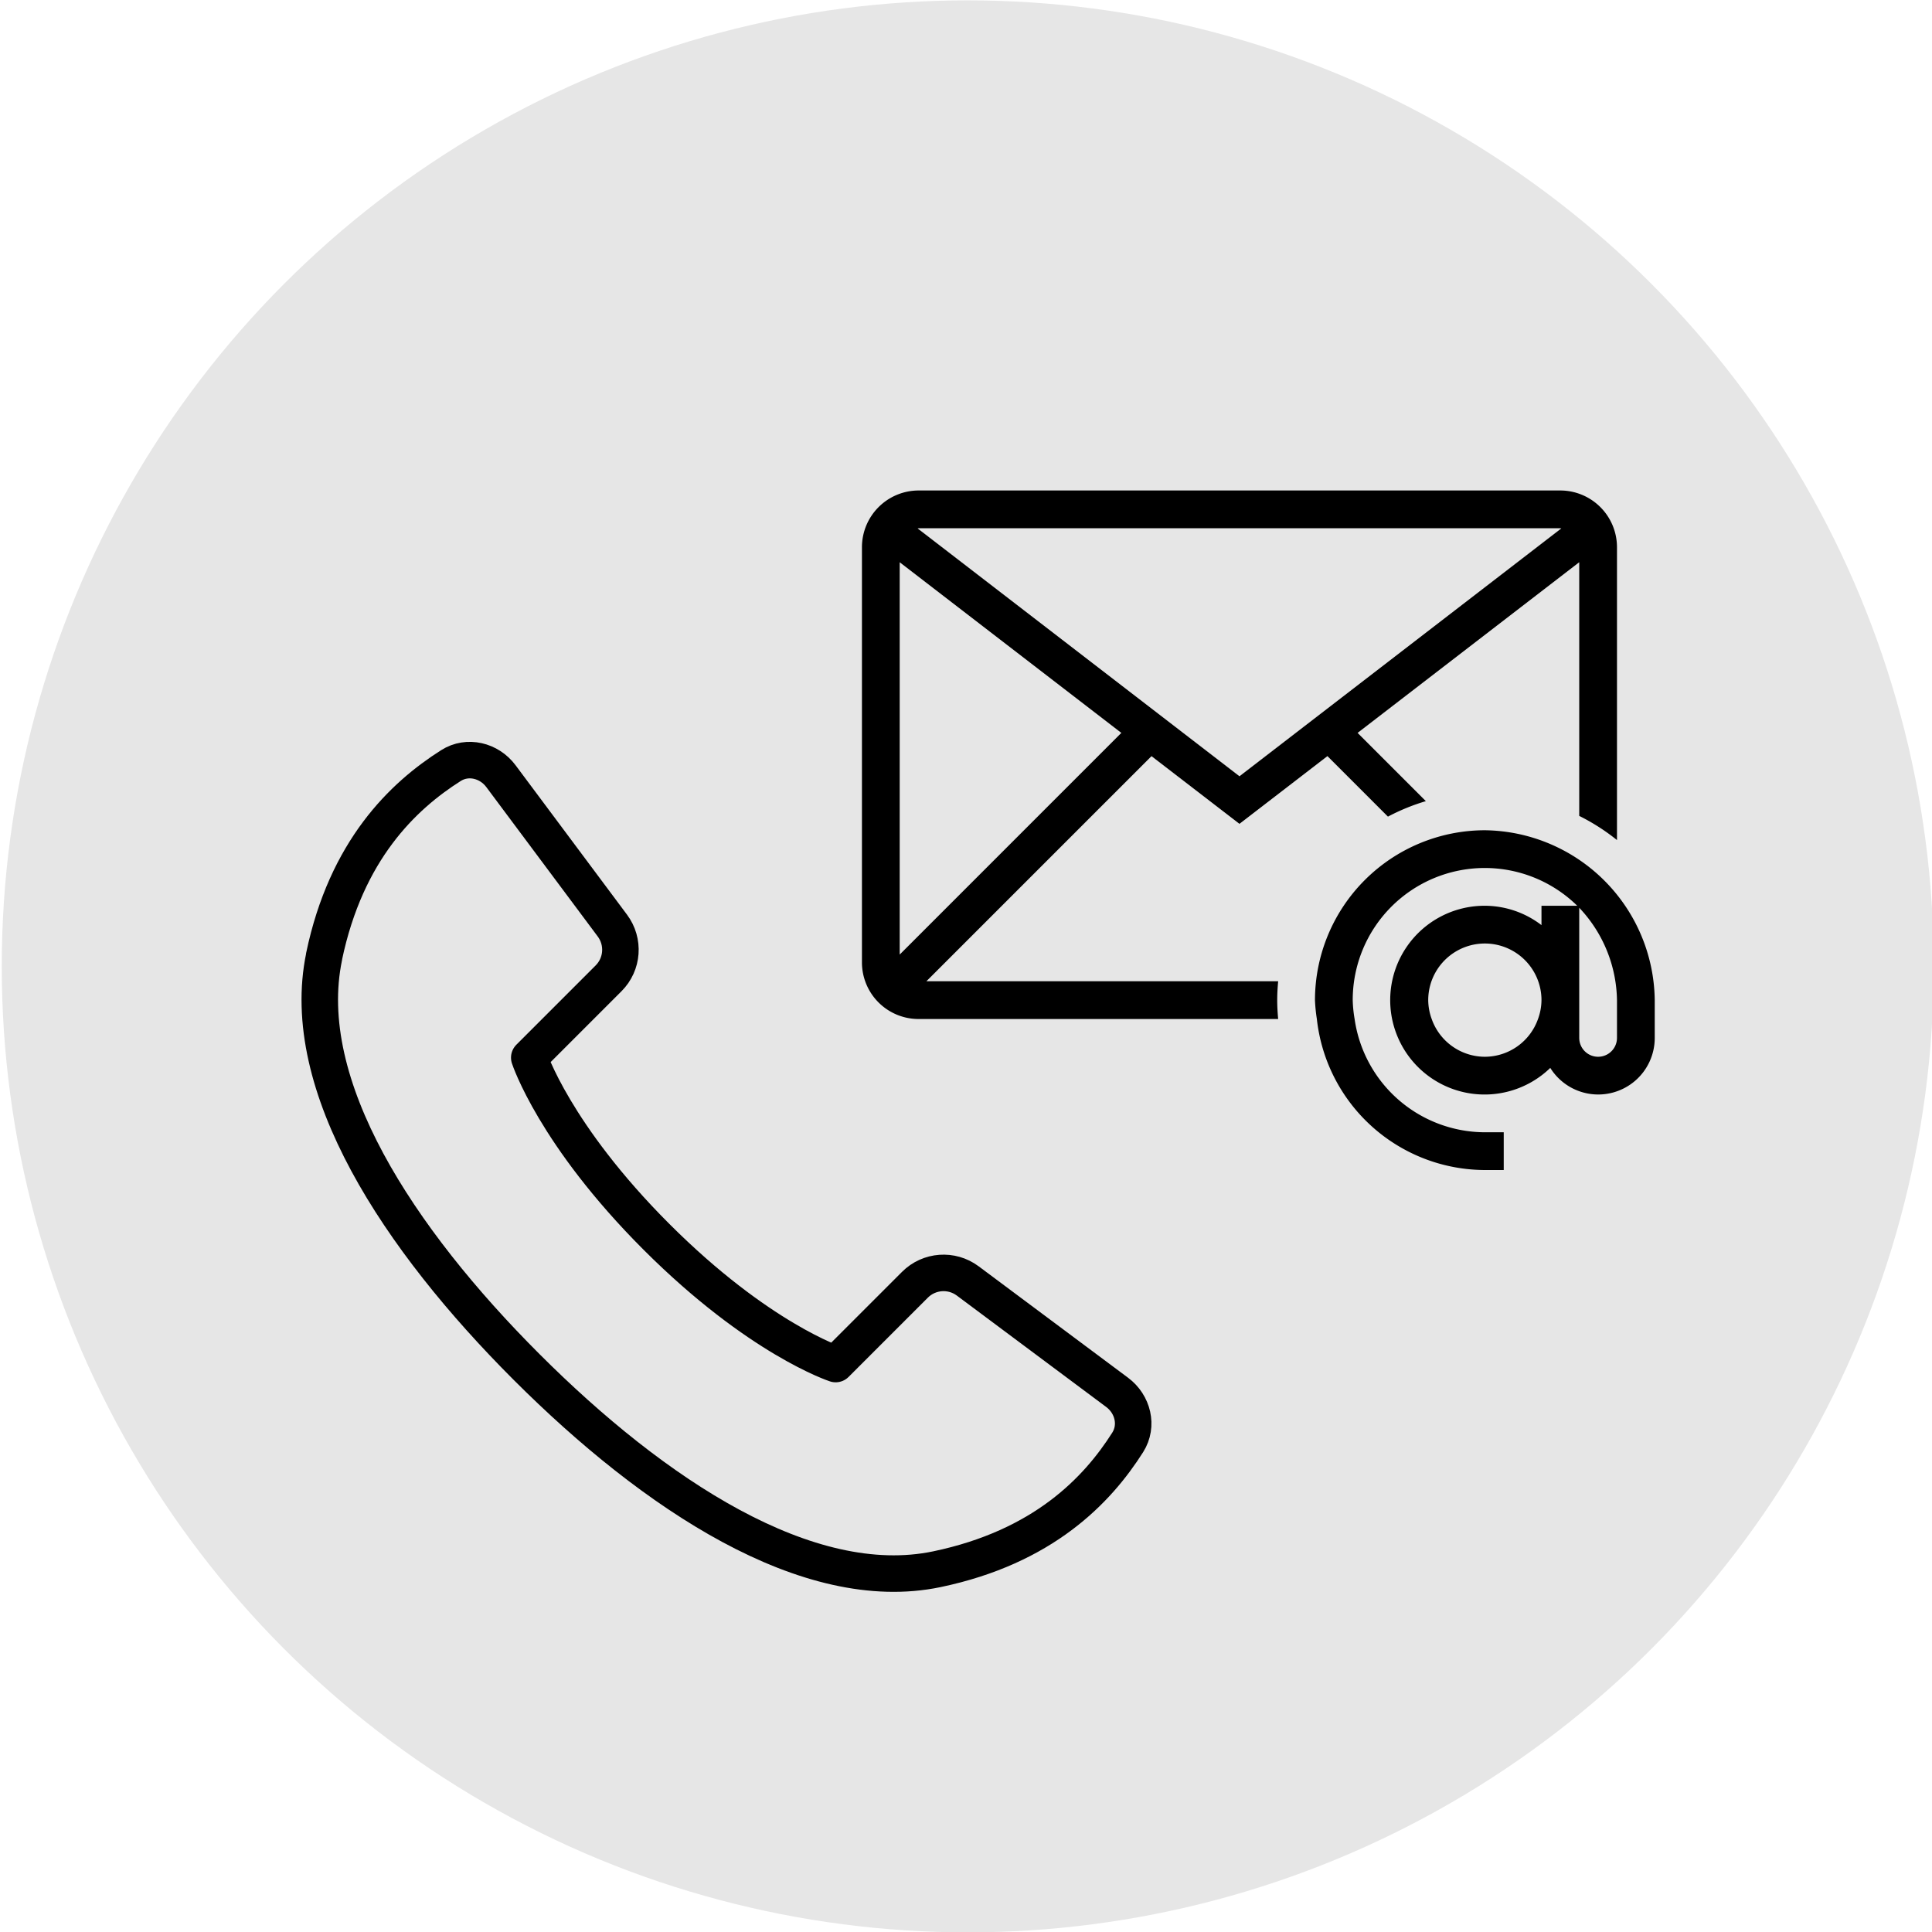
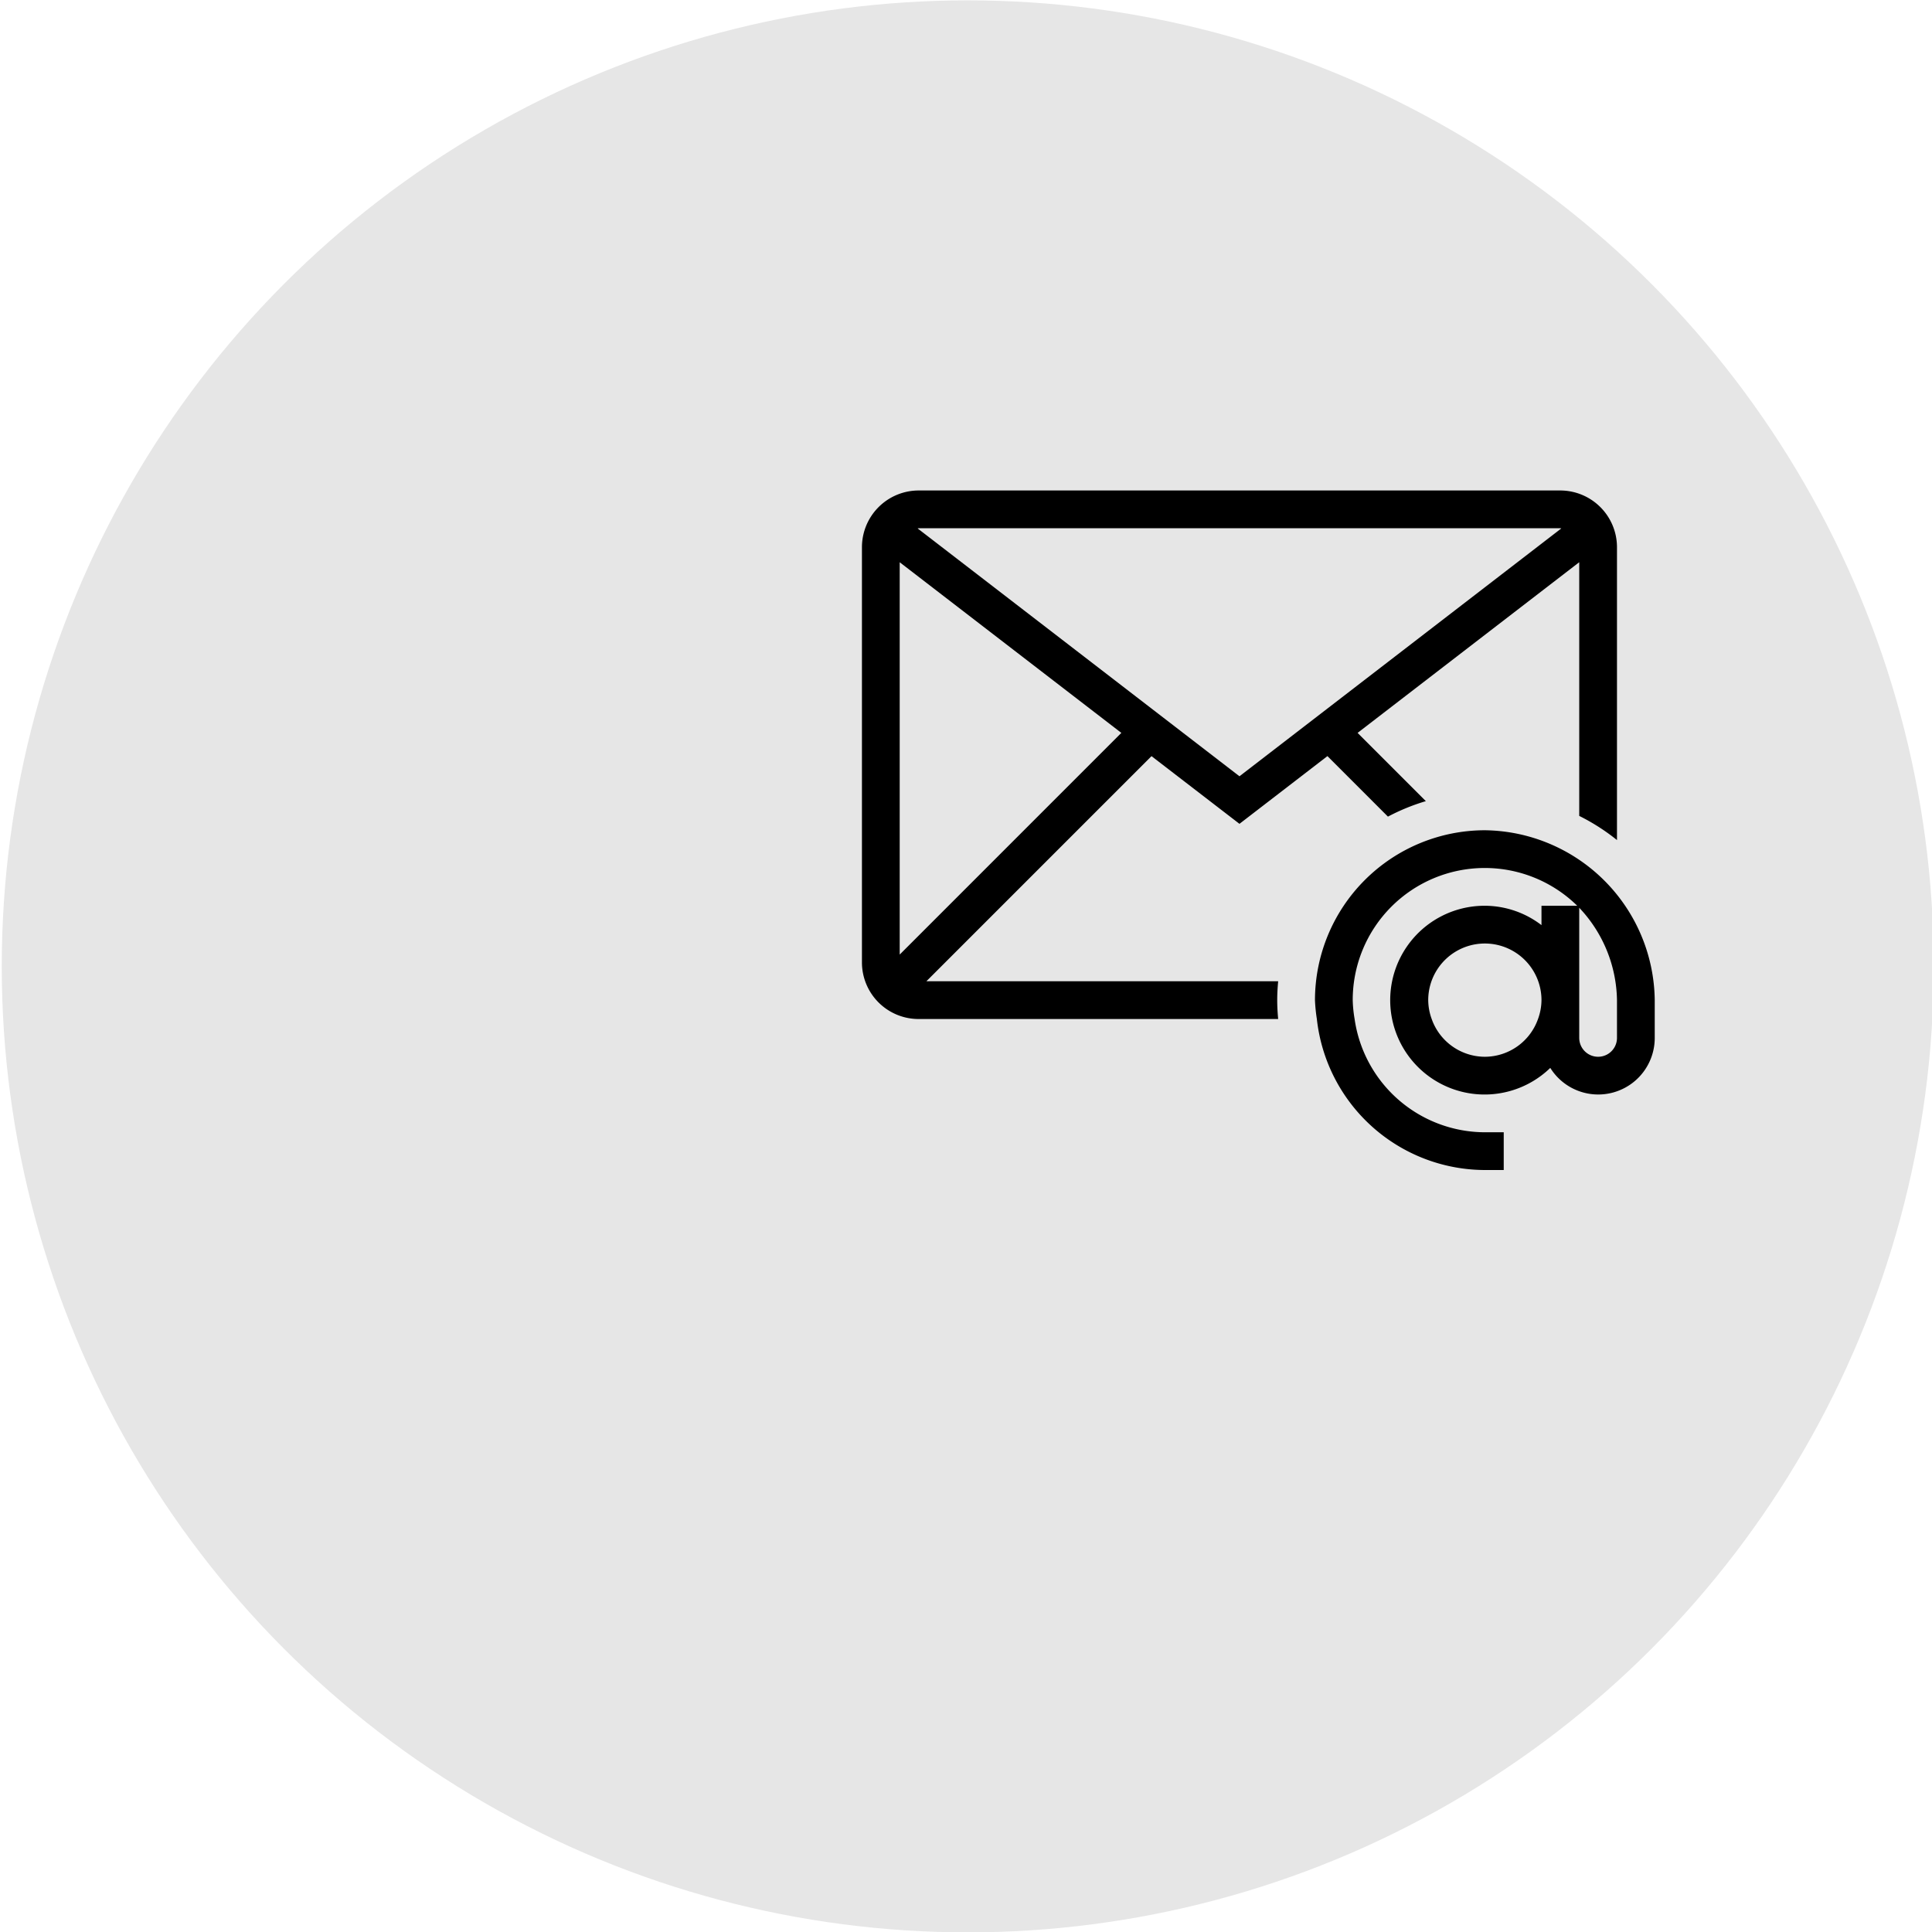
<svg xmlns="http://www.w3.org/2000/svg" xmlns:ns1="http://www.inkscape.org/namespaces/inkscape" xmlns:ns2="http://sodipodi.sourceforge.net/DTD/sodipodi-0.dtd" width="100" height="100" viewBox="0 0 26.458 26.458" id="svg8" style="enable-background:new" ns1:version="0.92.4 (5da689c313, 2019-01-14)" ns2:docname="kontakt.svg">
  <defs id="defs2">
    <clipPath id="clip0_15_529">
-       <rect id="rect728" fill="white" height="24" width="24" />
-     </clipPath>
+       </clipPath>
  </defs>
  <g ns1:label="Vrstva 1" ns1:groupmode="layer" id="layer1" transform="translate(0,-270.542)">
    <g id="g8686" transform="matrix(1.067,0,0,1.067,23.161,249.122)" style="fill:#f2f2f2;stroke-width:6.197" />
    <path style="fill:none;stroke:none;stroke-width:0.413" d="m 216.208,247.488 c -1.037,0 -2.026,0.247 -2.74,0.842 l -84.667,70.357 c -1.469,1.223 -1.413,3.134 0.12,4.303 0.748,0.568 1.703,0.836 2.661,0.836 1.015,0 1.826,-0.324 2.582,-0.951 l 8.565,-7.295 v 97.01 c 0,1.691 2.12,3.268 4.247,3.268 h 53.878 38.485 50.03 c 2.127,0 3.45,-1.578 3.45,-3.268 v -96.692 l 9.024,7.019 c 1.503,1.196 4.038,1.196 5.542,0 1.504,-1.196 1.603,-3.133 0.1,-4.329 l -15.388,-12.24 c -0.005,-0.003 -0.208,-0.006 -0.211,-0.01 l -6.763,-5.221 v -26.284 c 0,-1.69 -1.323,-2.854 -3.45,-2.854 H 262.432 c -2.127,0 -4.247,1.164 -4.247,2.854 v 4.856 l -39.413,-31.407 c -0.722,-0.574 -1.504,-0.793 -2.522,-0.793 z m -0.098,7.233 43.499,34.521 c 0,0 0.051,0.002 0.052,0.002 l 19.262,15.303 c 0.003,0.002 -0.183,0.004 -0.18,0.006 l 6.38,5.223 v 99.961 h -42.333 v -0.084 h -7.697 v 0.084 h -30.788 v -0.084 h -7.696 v 0.084 h -46.182 V 309.18 Z m 49.771,23.38 h 11.546 v 16.893 l -11.546,-9.184 z" id="path5330" ns1:connector-curvature="0" />
    <g id="Layer_1" transform="matrix(0.413,0,0,0.413,13.866,199.688)" />
    <circle r="13.229" cy="283.776" cx="13.253" id="circle1611" style="opacity:1;fill:#e6e6e6;fill-opacity:1;stroke:#000000;stroke-width:0;stroke-miterlimit:4;stroke-dasharray:none;stroke-dashoffset:0;stroke-opacity:0.814;paint-order:normal" />
    <g id="g366" transform="matrix(0.517,0,0,0.517,10.77,275.191)" style="stroke-width:17.047">
      <path id="path352" d="M 13.025,17 H 3.707 L 9.67,11.037 12,12.83 l 2.33,-1.794 1.603,1.603 a 5.463,5.463 0 0 1 1.004,-0.41 L 15.129,10.421 21,5.9 v 6.72 a 5.514,5.514 0 0 1 1,0.64 V 5.5 A 1.504,1.504 0 0 0 20.5,4 H 3.5 A 1.504,1.504 0 0 0 2,5.5 v 11 A 1.5,1.5 0 0 0 3.5,18 h 9.525 C 13.01,17.835 13,17.669 13,17.5 13,17.331 13.01,17.165 13.025,17 Z M 3,16.293 V 5.901 l 5.871,4.52 z M 20.5,5 c 0.009,0 0.016,0.005 0.025,0.005 L 12,11.57 3.475,5.005 C 3.484,5.005 3.491,5 3.5,5 Z m -2,8 A 4.505,4.505 0 0 0 14,17.5 4.403,4.403 0 0 0 14.05,18 4.49,4.49 0 0 0 18.5,22 H 19 V 21 H 18.5 A 3.495,3.495 0 0 1 15.05,18 3.455,3.455 0 0 1 15,17.5 3.498,3.498 0 0 1 20.947,15 H 20 v 0.513 A 2.476,2.476 0 0 0 18.5,15 2.5,2.5 0 1 0 20.233,19.295 1.497,1.497 0 0 0 23,18.5 v -1 A 4.555,4.555 0 0 0 18.5,13 Z m 0,6 A 1.498,1.498 0 0 1 17.092,18 1.483,1.483 0 0 1 17,17.5 1.5,1.5 0 0 1 20,17.5 1.483,1.483 0 0 1 19.908,18 1.498,1.498 0 0 1 18.5,19 Z M 22,18.5 a 0.5,0.5 0 0 1 -1,0 v -3.447 a 3.639,3.639 0 0 1 1,2.447 z" ns1:connector-curvature="0" style="stroke-width:17.047" />
      <path id="path354" d="M 0,0 H 24 V 24 H 0 Z" ns1:connector-curvature="0" style="fill:none;stroke-width:17.047" />
    </g>
-     <path id="path724" d="m 4.439,283.641 c -0.369,1.768 1.023,3.872 2.771,5.62 1.748,1.748 3.853,3.14 5.62,2.771 1.454,-0.304 2.196,-1.078 2.614,-1.738 0.144,-0.228 0.071,-0.523 -0.145,-0.684 l -2.046,-1.526 c -0.221,-0.165 -0.529,-0.142 -0.723,0.052 l -1.086,1.086 c 0,0 -1.055,-0.343 -2.454,-1.742 -1.399,-1.399 -1.742,-2.454 -1.742,-2.454 l 1.086,-1.086 c 0.195,-0.195 0.217,-0.502 0.052,-0.723 l -1.526,-2.046 c -0.161,-0.216 -0.457,-0.289 -0.684,-0.145 -0.66,0.418 -1.434,1.16 -1.738,2.614 z" ns1:connector-curvature="0" style="fill:none;stroke:#000000;stroke-width:0.5;stroke-linecap:round;stroke-linejoin:round;stroke-miterlimit:4;stroke-dasharray:none" />
  </g>
  <style id="style5981" type="text/css">	.st0{fill:#16ADE1;}	.st1{fill:#1B3954;}</style>
  <style id="style1131" type="text/css">	.st0{fill:#000000;}</style>
  <style id="style1181" type="text/css">	.st0{fill:#000000;}</style>
</svg>